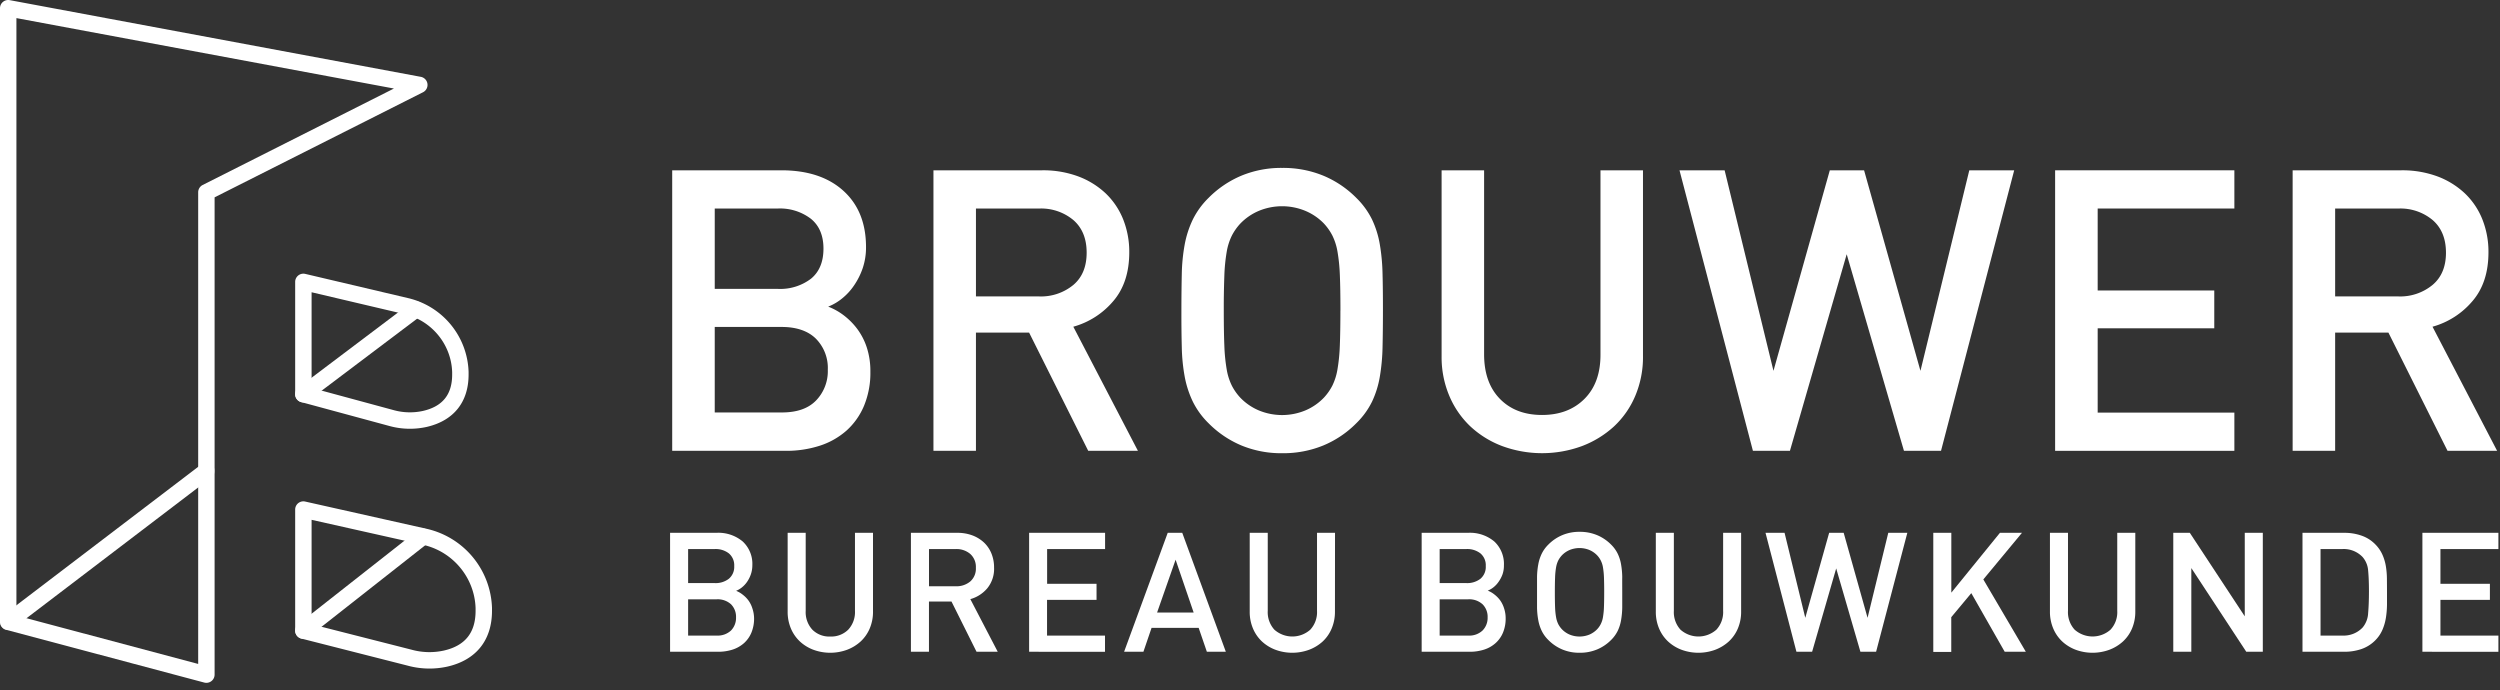
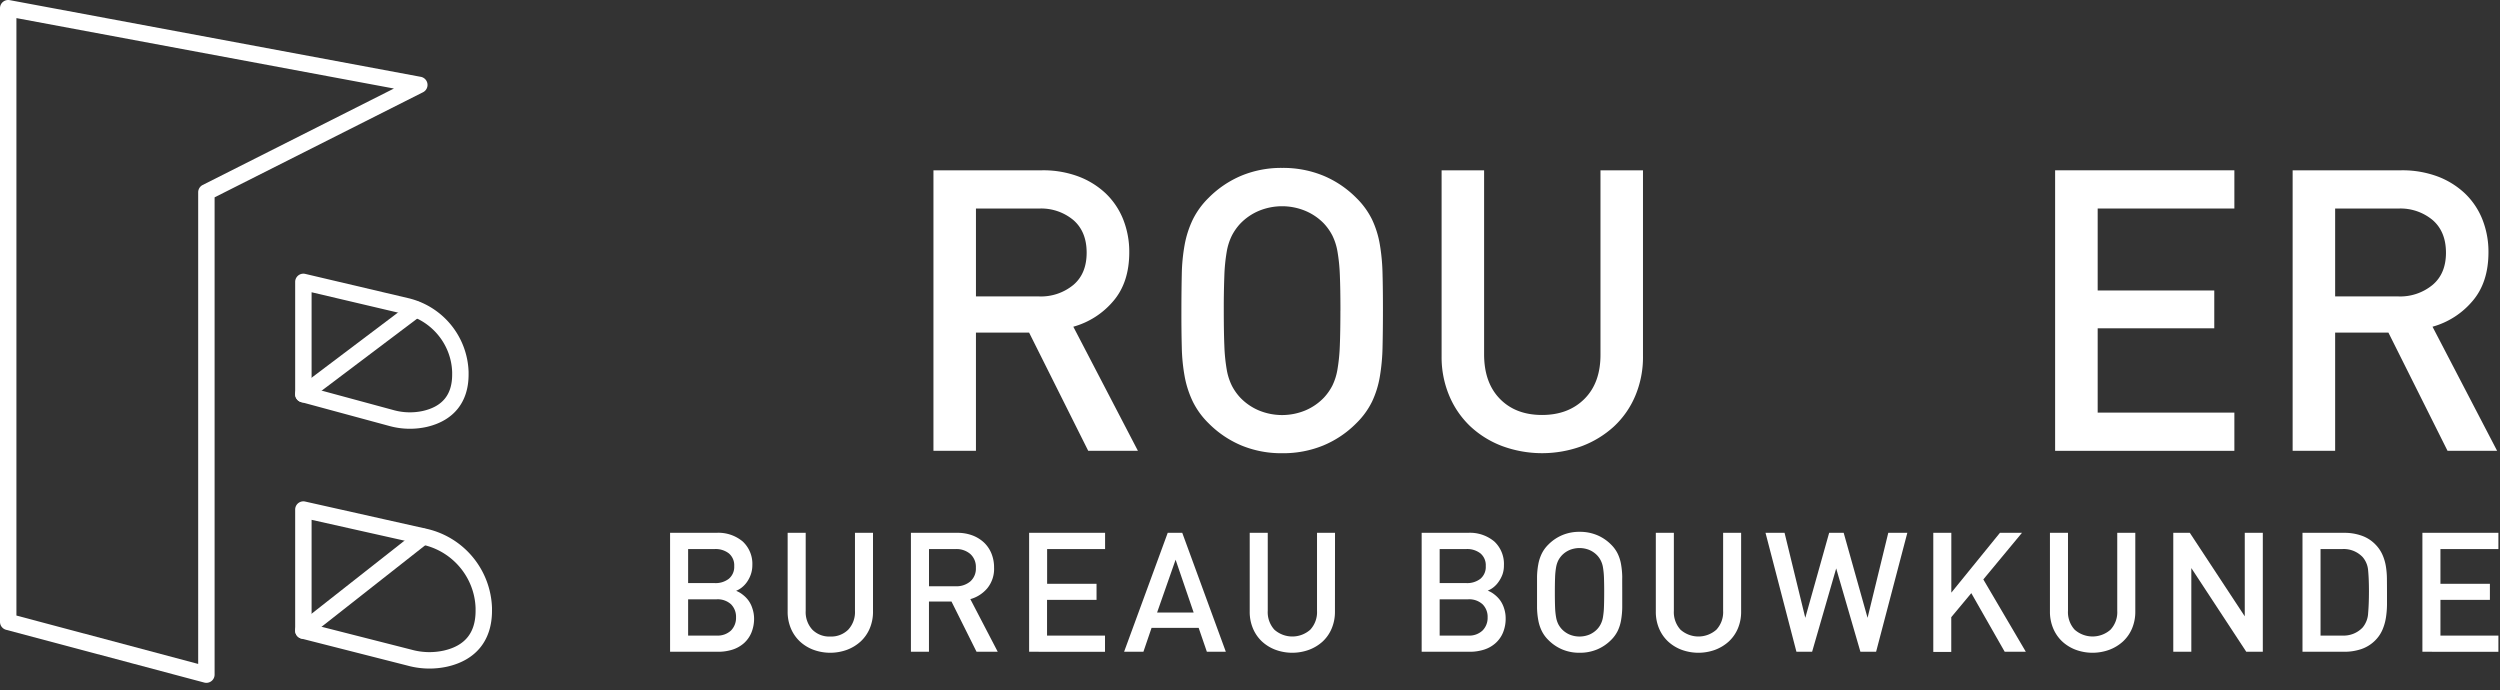
<svg xmlns="http://www.w3.org/2000/svg" xmlns:xlink="http://www.w3.org/1999/xlink" width="250" height="69" viewBox="0 0 250 69" version="1.1">
  <rect x="0" y="0" width="250" height="69" fill="#333333" stroke="none" />
  <defs>
    <path id="path-1" d="M0 .007h21.46v16.74H0z" />
  </defs>
  <g id="Page-1" stroke="none" stroke-width="1" fill="none" fill-rule="evenodd">
    <g id="Desktop-HD-Copy" transform="translate(-77 -58)">
      <g id="Group-58" transform="translate(77 58)">
-         <path d="M82.78 36.969a4.157 4.157 0 00-1.182-3.091c-.773-.773-1.932-1.183-3.428-1.183h-6.696v8.55h6.708c1.5 0 2.64-.386 3.427-1.2a4.22 4.22 0 001.171-3.076m-.433-12.099c0-1.313-.42-2.312-1.26-2.994a5.085 5.085 0 00-3.291-1.024h-6.322v8.037h6.322a5.083 5.083 0 003.311-1.024c.824-.683 1.238-1.681 1.24-2.995m4.691 12.296a8.594 8.594 0 01-.633 3.407 6.93 6.93 0 01-1.75 2.482 7.531 7.531 0 01-2.682 1.518 10.88 10.88 0 01-3.409.51H67.22V17.03h10.912c2.627 0 4.696.683 6.205 2.048 1.51 1.366 2.265 3.244 2.265 5.634a6.471 6.471 0 01-.333 2.11 7.13 7.13 0 01-.87 1.731c-.332.492-.737.93-1.2 1.302a5.17 5.17 0 01-1.38.808 6.38 6.38 0 011.576.885c.507.39.959.847 1.341 1.36.413.562.733 1.187.947 1.85.247.778.366 1.591.355 2.408" id="Fill-1" fill="#FFF" />
        <path d="M108.665 25.265c0-1.392-.437-2.477-1.318-3.25a5.023 5.023 0 00-3.446-1.16h-6.306v8.787h6.306a5.083 5.083 0 003.446-1.159c.881-.75 1.318-1.827 1.318-3.218zm.158 19.818l-5.911-11.82h-5.317v11.82h-4.25V17.03h10.873a10.05 10.05 0 013.605.61 8.179 8.179 0 012.74 1.693 7.382 7.382 0 011.753 2.6 8.772 8.772 0 01.611 3.293c0 2.02-.54 3.66-1.615 4.903a8.043 8.043 0 01-3.98 2.543l6.46 12.411h-4.969z" id="Fill-3" fill="#FFF" />
        <path d="M134.044 31.057c0-1.417-.02-2.593-.058-3.528a17.59 17.59 0 00-.236-2.361 5.83 5.83 0 00-.514-1.615 5.369 5.369 0 00-.846-1.202 5.571 5.571 0 00-1.835-1.256 6.07 6.07 0 00-4.691 0 5.567 5.567 0 00-1.832 1.264c-.336.36-.62.764-.846 1.202a5.831 5.831 0 00-.514 1.615c-.132.78-.21 1.57-.236 2.36a88.22 88.22 0 00-.058 3.528c0 1.417.02 2.593.058 3.528.026.792.104 1.58.236 2.361.092.56.265 1.105.514 1.615.225.438.51.842.846 1.202.52.54 1.142.97 1.832 1.264a6.07 6.07 0 004.69 0 5.571 5.571 0 001.832-1.264c.336-.36.62-.764.846-1.202a5.84 5.84 0 00.514-1.63c.132-.781.21-1.57.236-2.361.038-.93.058-2.103.058-3.52h.004zm4.25 0c0 1.339-.013 2.554-.039 3.643a19.94 19.94 0 01-.274 2.975 9.49 9.49 0 01-.773 2.481 7.87 7.87 0 01-1.577 2.168 10.102 10.102 0 01-3.307 2.225c-1.301.528-2.695.79-4.1.773a10.421 10.421 0 01-4.076-.773 10.158 10.158 0 01-3.292-2.225 7.941 7.941 0 01-1.577-2.168 9.98 9.98 0 01-.807-2.48 18.38 18.38 0 01-.294-2.976c-.028-1.09-.041-2.304-.038-3.643.002-1.34.015-2.554.038-3.644a18.39 18.39 0 01.294-2.975c.16-.86.43-1.693.807-2.481a8 8 0 011.577-2.168c.94-.951 2.06-1.707 3.292-2.225a10.43 10.43 0 014.076-.773 10.57 10.57 0 014.1.773 10.109 10.109 0 013.307 2.225 7.92 7.92 0 011.577 2.168c.37.788.63 1.622.773 2.48.166.984.257 1.979.274 2.976.029 1.09.041 2.304.04 3.644z" id="Fill-5" fill="#FFF" />
        <path d="M164.299 35.628a9.945 9.945 0 01-.773 3.96 8.89 8.89 0 01-2.125 3.053 9.96 9.96 0 01-3.212 1.97c-2.569.943-5.39.943-7.96 0a9.654 9.654 0 01-3.19-1.97 9.002 9.002 0 01-2.107-3.053 9.931 9.931 0 01-.772-3.96V17.03h4.25v18.4c0 1.891.526 3.375 1.577 4.452 1.05 1.077 2.455 1.615 4.215 1.615 1.76 0 3.176-.538 4.25-1.615 1.074-1.077 1.606-2.56 1.596-4.451v-18.4h4.25v18.597z" id="Fill-7" fill="#FFF" />
-         <path id="Fill-9" fill="#FFF" d="M194.102 45.083h-3.706l-5.726-19.66-5.677 19.66h-3.701L167.95 17.03h4.513l4.884 20.055 5.634-20.055h3.427l5.638 20.055 4.884-20.055h4.49z" />
        <path id="Fill-11" fill="#FFF" d="M205.512 45.083V17.03h17.925v3.822h-13.67v8.196h11.66v3.782h-11.66v8.431h13.67v3.822z" />
        <path d="M244.596 25.265c0-1.392-.44-2.477-1.321-3.25a5.023 5.023 0 00-3.447-1.16h-6.314v8.787h6.307a5.083 5.083 0 003.446-1.159c.886-.752 1.33-1.825 1.33-3.218zm.158 19.818l-5.911-11.82h-5.329v11.82h-4.25V17.03h10.877c1.229-.017 2.45.19 3.605.61a8.201 8.201 0 012.736 1.693 7.345 7.345 0 011.754 2.6 8.765 8.765 0 01.61 3.293c0 2.02-.537 3.66-1.615 4.903a8.04 8.04 0 01-3.98 2.543l6.461 12.411h-4.958z" id="Fill-13" fill="#FFF" />
        <path d="M73.603 61.733a1.77 1.77 0 00-.498-1.302 1.98 1.98 0 00-1.457-.499h-2.836v3.625h2.836a1.956 1.956 0 001.457-.51c.337-.353.517-.827.498-1.314m-.181-5.128a1.546 1.546 0 00-.538-1.267 2.15 2.15 0 00-1.402-.433h-2.67v3.404h2.67c.504.025 1-.128 1.402-.432.37-.316.568-.787.538-1.272m1.986 5.213c.01.495-.082.986-.267 1.445a2.91 2.91 0 01-.742 1.051c-.33.29-.717.51-1.136.645a4.658 4.658 0 01-1.445.217h-4.81V53.282h4.636a3.777 3.777 0 012.631.87 3.053 3.053 0 01.959 2.388c0 .298-.048.594-.143.877a3.132 3.132 0 01-.387.773 2.567 2.567 0 01-.51.548 2.281 2.281 0 01-.583.344c.24.095.464.226.664.387.215.165.407.358.568.575.17.236.3.497.387.773.112.322.172.66.178 1.001" id="Fill-15" fill="#FFF" />
        <path d="M87.301 61.165a4.248 4.248 0 01-.328 1.68 3.79 3.79 0 01-.9 1.295 4.25 4.25 0 01-1.36.835 4.88 4.88 0 01-3.378 0 4.1 4.1 0 01-1.352-.835 3.8 3.8 0 01-.893-1.294 4.252 4.252 0 01-.325-1.681v-7.882h1.805v7.8c-.04.694.2 1.374.668 1.887a2.385 2.385 0 001.786.683 2.417 2.417 0 001.796-.683 2.58 2.58 0 00.677-1.886v-7.801H87.3v7.882z" id="Fill-17" fill="#FFF" />
        <path d="M97.587 56.775a1.735 1.735 0 00-.56-1.379 2.121 2.121 0 00-1.457-.49H92.9v3.72h2.67a2.14 2.14 0 001.46-.483 1.7 1.7 0 00.557-1.368zm.066 8.4l-2.504-5.022h-2.253v5.023h-1.804V53.282h4.61a4.265 4.265 0 011.545.26c.43.16.823.405 1.16.718.322.31.575.685.741 1.101.176.444.264.918.259 1.395a3.066 3.066 0 01-.684 2.079c-.442.52-1.03.896-1.689 1.078l2.74 5.263h-2.121z" id="Fill-19" fill="#FFF" />
        <path id="Fill-21" fill="#FFF" d="M102.912 65.176V53.282h7.596v1.623h-5.796v3.478h4.942v1.603h-4.95v3.574h5.796v1.62z" />
        <path d="M117.56 55.972l-1.85 5.278h3.654l-1.804-5.278zm3.126 9.204l-.82-2.388h-4.71l-.815 2.388h-1.932l4.363-11.894h1.453l4.358 11.894h-1.897z" id="Fill-23" fill="#FFF" />
        <path d="M133.495 61.165a4.253 4.253 0 01-.325 1.68 3.76 3.76 0 01-.892 1.295c-.397.363-.86.646-1.364.835a4.869 4.869 0 01-3.373 0 4.12 4.12 0 01-1.353-.835 3.8 3.8 0 01-.892-1.294 4.26 4.26 0 01-.325-1.681v-7.882h1.804v7.8c-.04.693.2 1.372.665 1.887a2.704 2.704 0 003.586 0 2.58 2.58 0 00.676-1.886v-7.801h1.8l-.007 7.882z" id="Fill-25" fill="#FFF" />
        <path d="M148.762 61.733a1.757 1.757 0 00-.503-1.302 1.966 1.966 0 00-1.453-.499h-2.84v3.625h2.84a1.933 1.933 0 001.453-.51 1.79 1.79 0 00.503-1.314m-.186-5.128a1.544 1.544 0 00-.533-1.267 2.15 2.15 0 00-1.403-.433h-2.674v3.404h2.674c.504.025 1-.128 1.403-.432.367-.317.565-.788.533-1.272m1.99 5.213a3.65 3.65 0 01-.267 1.445c-.167.402-.421.76-.745 1.051-.33.292-.717.512-1.137.645a4.632 4.632 0 01-1.44.217h-4.811V53.282h4.637a3.777 3.777 0 012.631.87 3.068 3.068 0 01.958 2.388 2.68 2.68 0 01-.14.892c-.095.262-.225.51-.386.738-.14.207-.31.393-.505.549a2.24 2.24 0 01-.588.344c.241.094.467.224.669.386.214.165.406.36.567.576.168.236.299.497.387.773.111.329.169.673.17 1.02" id="Fill-27" fill="#FFF" />
        <path d="M160.42 59.229c0-.603-.009-1.101-.024-1.495a7.762 7.762 0 00-.1-1.001 2.366 2.366 0 00-.22-.684 2.193 2.193 0 00-.357-.51 2.37 2.37 0 00-.772-.537 2.61 2.61 0 00-1.99 0 2.37 2.37 0 00-.773.537 2.34 2.34 0 00-.359.51 2.486 2.486 0 00-.216.684 7.07 7.07 0 00-.1 1c-.016.395-.024.893-.024 1.496s.008 1.102.023 1.495c.01.336.043.67.1 1.001.04.237.112.468.217.684.096.185.218.357.36.51.218.229.481.411.772.537a2.61 2.61 0 001.99 0 2.38 2.38 0 00.772-.537c.143-.152.262-.324.356-.51a2.35 2.35 0 00.22-.684c.055-.33.09-.665.1-1 .016-.403.024-.901.024-1.496m1.805 0v1.546a8.144 8.144 0 01-.12 1.26 3.984 3.984 0 01-.332 1.05 3.339 3.339 0 01-.669.92c-.4.404-.877.724-1.402.943a4.432 4.432 0 01-1.74.328 4.36 4.36 0 01-1.726-.328 4.303 4.303 0 01-1.395-.943 3.347 3.347 0 01-.669-.92 4.123 4.123 0 01-.34-1.05 7.653 7.653 0 01-.127-1.26v-3.092c.007-.422.05-.844.127-1.26a4.12 4.12 0 01.34-1.05 3.34 3.34 0 01.669-.92 4.298 4.298 0 011.395-.943 4.366 4.366 0 011.727-.328 4.439 4.439 0 011.739.328 4.296 4.296 0 011.402.943c.274.266.5.577.669.92.158.333.27.687.332 1.05.073.417.112.838.12 1.26-.008.464 0 .978 0 1.546" id="Fill-29" fill="#FFF" />
        <path d="M174.113 61.165a4.246 4.246 0 01-.325 1.68c-.205.49-.512.932-.9 1.295a4.248 4.248 0 01-1.36.835 4.882 4.882 0 01-3.377 0 4.13 4.13 0 01-1.353-.835 3.798 3.798 0 01-.892-1.294 4.239 4.239 0 01-.324-1.681v-7.882h1.804v7.8c-.04.693.2 1.372.665 1.887a2.705 2.705 0 003.586 0 2.58 2.58 0 00.676-1.886v-7.801h1.8v7.882z" id="Fill-31" fill="#FFF" />
        <path id="Fill-33" fill="#FFF" d="M187.61 65.176h-1.569l-2.422-8.335-2.408 8.335h-1.568l-3.092-11.894h1.905l2.072 8.501 2.387-8.5h1.453l2.388 8.5 2.071-8.5h1.905z" />
        <path id="Fill-35" fill="#FFF" d="M200.47 65.176l-3.34-5.862-2.004 2.404v3.477h-1.797V53.282h1.804v5.982l4.861-5.982h2.203l-3.864 4.66 4.25 7.234z" />
        <path d="M213.53 61.165a4.26 4.26 0 01-.325 1.68c-.205.49-.512.932-.9 1.295-.397.363-.86.646-1.364.835a4.871 4.871 0 01-3.374 0c-.5-.188-.96-.471-1.352-.835a3.804 3.804 0 01-.892-1.294 4.255 4.255 0 01-.329-1.681v-7.882h1.805v7.8a2.59 2.59 0 00.668 1.887 2.705 2.705 0 003.582 0 2.563 2.563 0 00.676-1.886v-7.801h1.805v7.882z" id="Fill-37" fill="#FFF" />
        <path id="Fill-39" fill="#FFF" d="M224.627 65.176l-5.494-8.37v8.37h-1.805V53.282h1.654l5.494 8.35v-8.35h1.805v11.894z" />
        <path d="M236.895 59.144c0-.823-.027-1.515-.08-2.079a2.319 2.319 0 00-.553-1.36 2.608 2.608 0 00-2.021-.8h-2.187v8.652h2.187a2.611 2.611 0 002.02-.804c.338-.408.532-.916.553-1.445.054-.618.081-1.337.081-2.164m1.805 0v1.321c-.005.437-.04.872-.108 1.303-.066.42-.184.83-.352 1.22a3.43 3.43 0 01-.734 1.067c-.382.38-.844.67-1.353.846a5.224 5.224 0 01-1.72.275h-4.184V53.282h4.177a5.124 5.124 0 011.72.279 3.52 3.52 0 011.352.842c.307.3.556.653.734 1.043.167.37.285.76.352 1.16.067.41.104.827.108 1.244.004.432.008.861.008 1.294" id="Fill-41" fill="#FFF" />
        <path id="Fill-43" fill="#FFF" d="M242.24 65.176V53.282h7.6v1.623h-5.796v3.478h4.946v1.603h-4.946v3.574h5.796v1.62z" />
        <path d="M1.642 61.554l18.176 4.84V19.23a.82.82 0 01.452-.733l19.124-9.644L1.642 1.81v59.744zm18.997 6.73a.82.82 0 01-.21-.027L.608 62.979A.822.822 0 010 62.185V.821A.821.821 0 01.972.014l41.113 7.67a.822.822 0 01.219 1.54L21.46 19.734v47.73a.822.822 0 01-.822.82z" id="Fill-45" fill="#FFF" />
        <g id="Group-49" transform="translate(0 46.26)">
          <mask id="mask-2" fill="#fff">
            <use xlink:href="#path-1" />
          </mask>
-           <path d="M.822 16.746a.821.821 0 01-.498-1.474L20.142.175a.82.82 0 11.995 1.307L1.319 16.578a.818.818 0 01-.497.168" id="Fill-47" fill="#FFF" mask="url(#mask-2)" />
        </g>
        <path d="M31.16 38.79l8.21 2.224a6.09 6.09 0 002.955.072c1.944-.455 2.891-1.643 2.891-3.63v-.248c-.09-2.778-2.064-5.175-4.799-5.803l-9.258-2.179v9.564zm9.831 4.086a7.709 7.709 0 01-2.055-.278l-8.813-2.387a.82.82 0 01-.606-.793V28.19a.821.821 0 011.01-.8l10.262 2.416a7.835 7.835 0 016.07 7.375v.275c0 2.744-1.48 4.602-4.166 5.231a7.758 7.758 0 01-1.702.189z" id="Fill-50" fill="#FFF" />
        <path d="M30.339 40.24a.82.82 0 01-.495-1.477l11.228-8.47a.82.82 0 11.99 1.31l-11.23 8.47a.817.817 0 01-.493.167" id="Fill-52" fill="#FFF" />
        <path d="M31.16 62.424l10.003 2.547a6.687 6.687 0 003.231.083c2.127-.49 3.164-1.792 3.164-3.978v-.263c-.097-3.029-2.246-5.64-5.224-6.325l-11.175-2.506v10.442zm11.785 4.431a8.286 8.286 0 01-2.203-.297l-10.606-2.7a.821.821 0 01-.619-.796V50.956a.82.82 0 011-.801l12.18 2.732a8.387 8.387 0 016.503 7.9v.29c0 2.937-1.578 4.918-4.443 5.579-.595.133-1.204.2-1.812.2z" id="Fill-54" fill="#FFF" />
        <path d="M30.339 63.883a.822.822 0 01-.508-1.467l11.966-9.409a.822.822 0 011.015 1.292l-11.966 9.409a.818.818 0 01-.507.175" id="Fill-56" fill="#FFF" />
      </g>
    </g>
  </g>
</svg>